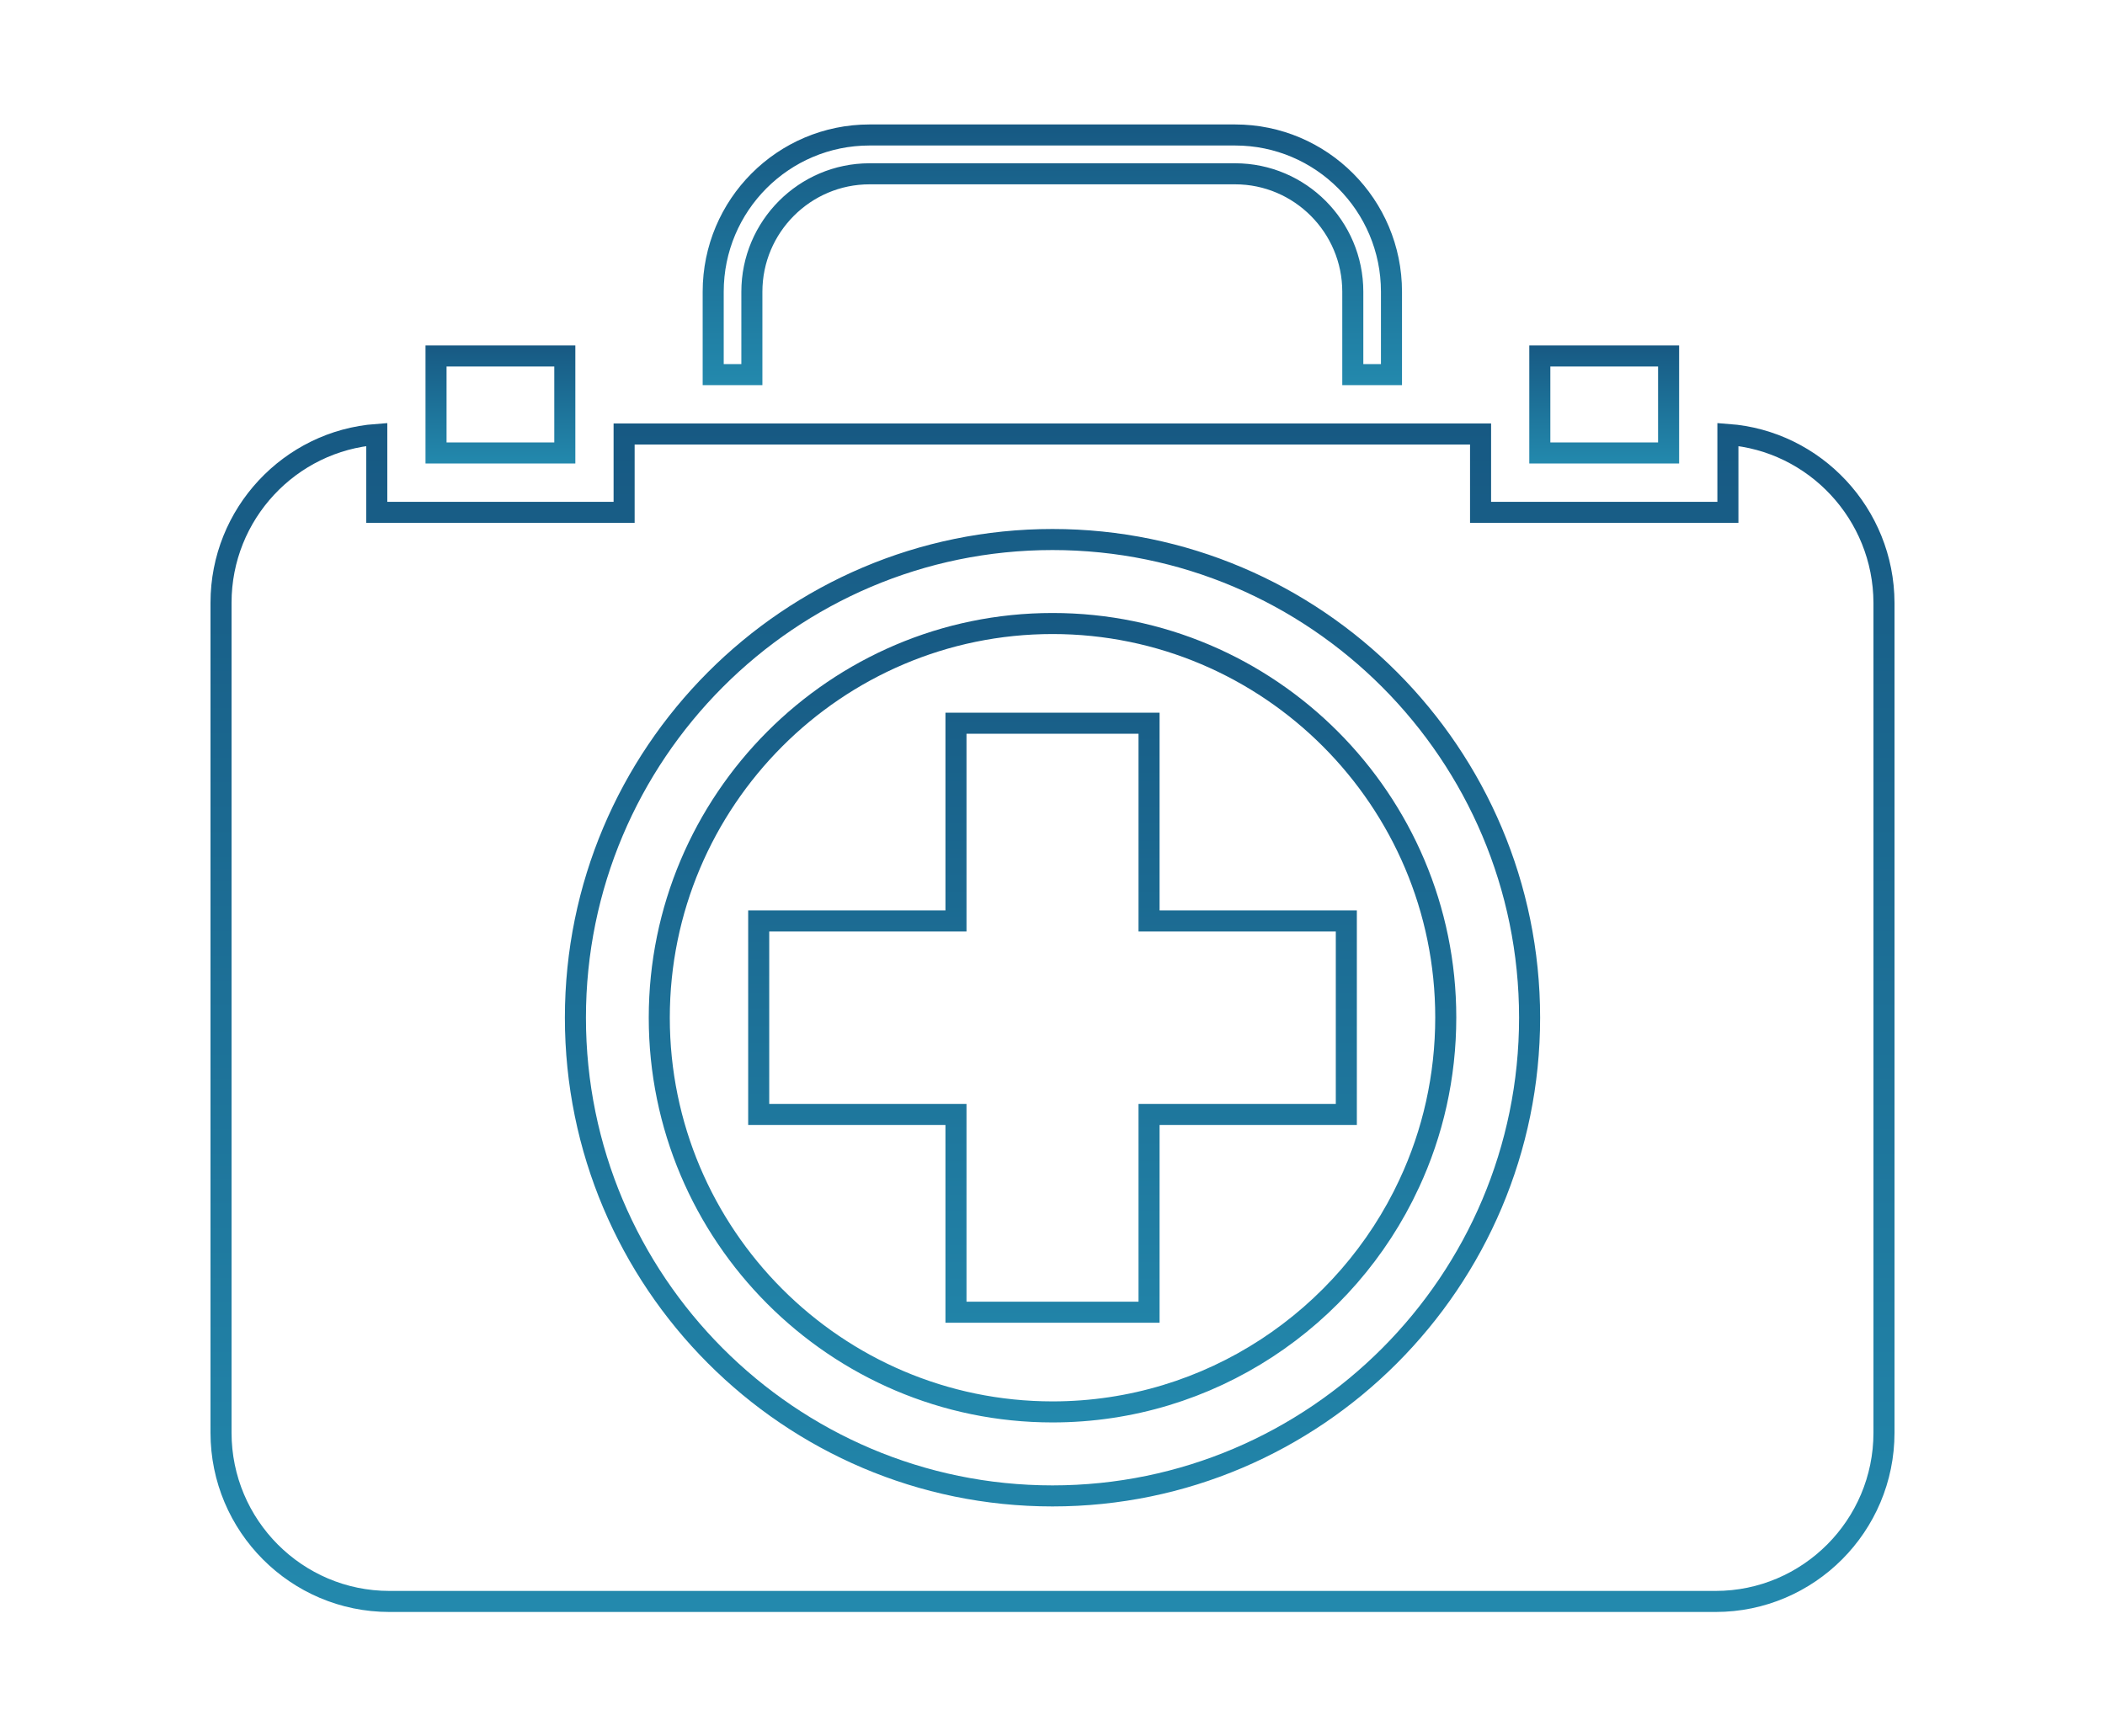
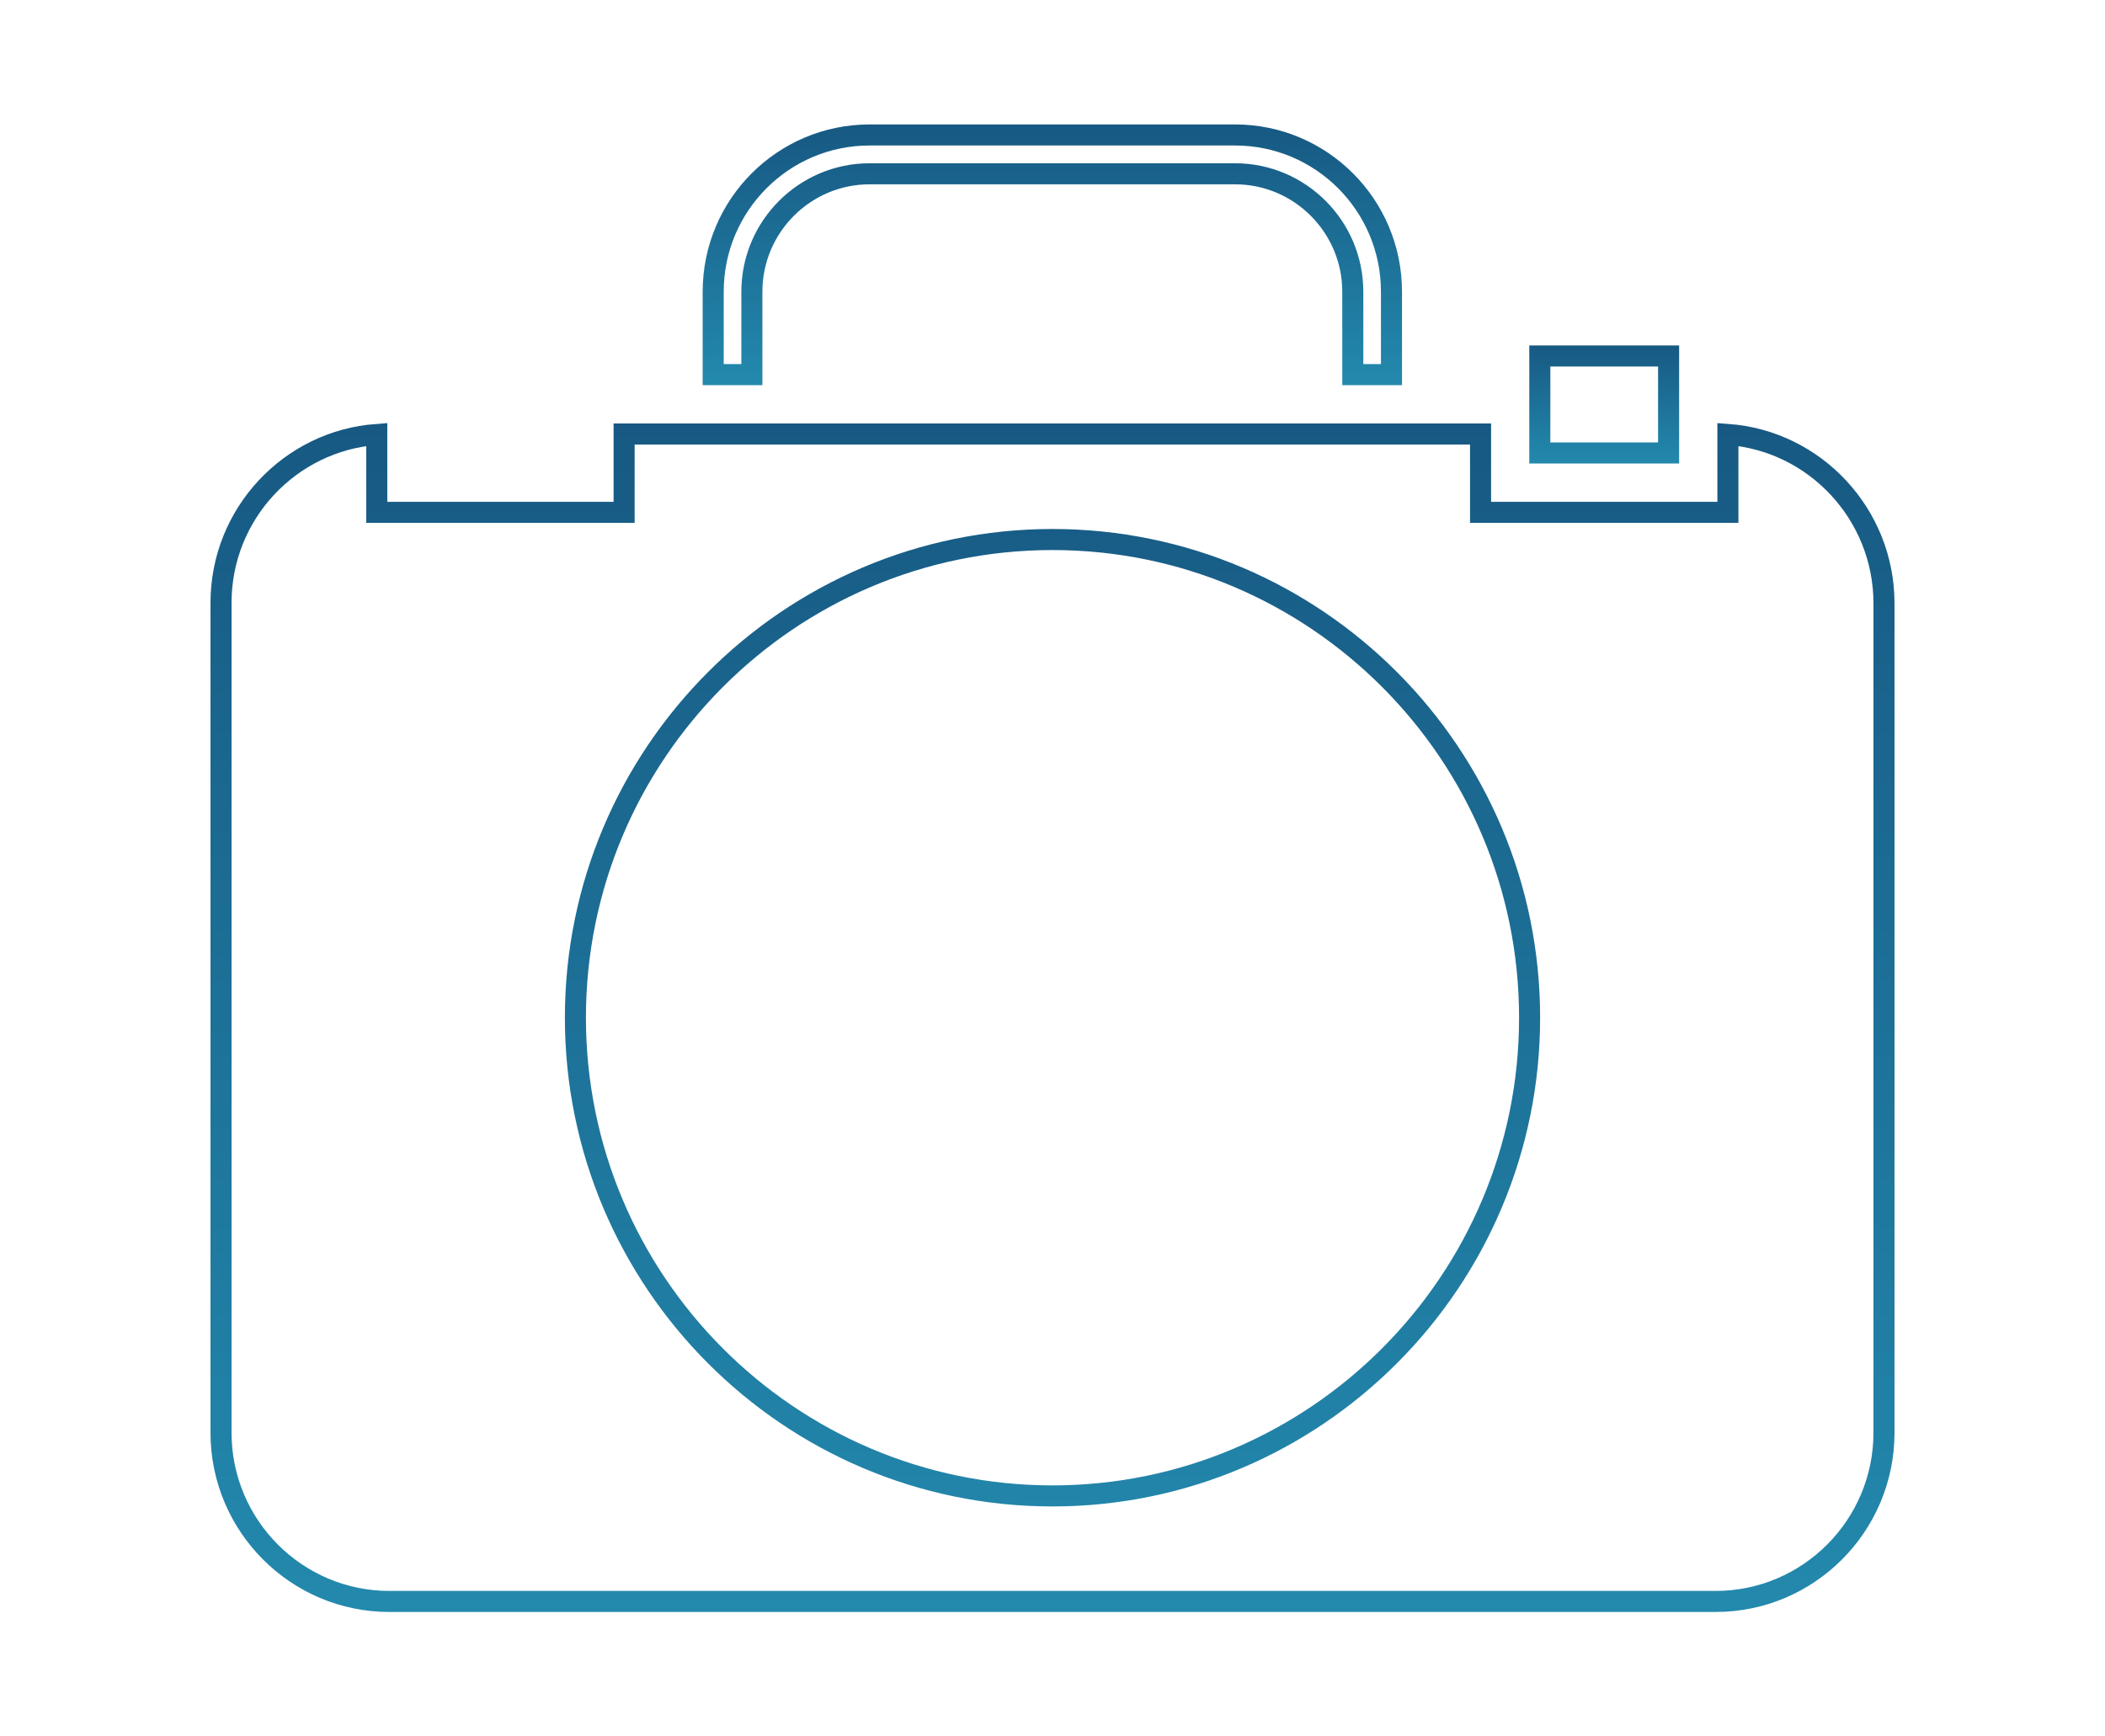
<svg xmlns="http://www.w3.org/2000/svg" width="200" height="165" viewBox="0 0 200 165" fill="none">
  <path d="M146.301 33.827H158.537V43.042H146.301V33.827Z" stroke="url(#paint0_linear_2058_1754)" stroke-width="2" />
  <path d="M67.762 27.723C67.762 19.495 74.418 12.826 82.619 12.826H117.35C125.551 12.826 132.207 19.495 132.207 27.723V35.598H128.532V27.723C128.532 21.549 123.514 16.515 117.35 16.515H82.619C76.454 16.515 71.437 21.549 71.437 27.723V35.598H67.762V27.723Z" stroke="url(#paint1_linear_2058_1754)" stroke-width="2" />
-   <path d="M41.428 33.827H53.664V43.042H41.428V33.827Z" stroke="url(#paint2_linear_2058_1754)" stroke-width="2" />
-   <path d="M133.89 112.473L133.89 112.474C127.95 125.269 114.967 134.164 100.001 134.164C79.413 134.164 62.639 117.352 62.639 96.706C62.639 76.06 79.413 59.248 100.001 59.248C120.591 59.248 137.364 76.029 137.364 96.674C137.364 102.313 136.132 107.663 133.89 112.473ZM126.917 105.898H127.917V104.898V88.514V87.514H126.917H109.173V69.724V68.724H108.173H91.829H90.829V69.724V87.514H73.086H72.086V88.514V104.898V105.898H73.086H90.829V123.688V124.688H91.829H108.173H109.173V123.688V105.898H126.917Z" stroke="url(#paint3_linear_2058_1754)" stroke-width="2" />
  <path d="M163.171 48.683H164.171V47.683V41.281C172.424 41.89 178.971 48.831 179.001 57.277V136.139C179.001 144.984 171.826 152.174 163.008 152.174H36.992C28.175 152.174 21 144.984 21 136.139V57.273C21 48.831 27.544 41.89 35.798 41.281V47.683V48.683H36.798H58.298H59.298V47.683V41.239H140.671V47.683V48.683H141.671H163.171ZM54.671 96.706C54.671 121.768 74.995 142.146 100 142.146C124.973 142.146 145.33 121.768 145.33 96.706C145.33 71.645 125.006 51.267 100 51.267C74.995 51.267 54.671 71.645 54.671 96.706Z" stroke="url(#paint4_linear_2058_1754)" stroke-width="2" />
  <defs>
    <linearGradient id="paint0_linear_2058_1754" x1="152.419" y1="32.827" x2="152.419" y2="44.042" gradientUnits="userSpaceOnUse">
      <stop stop-color="#175983" />
      <stop offset="1" stop-color="#2389AD" />
    </linearGradient>
    <linearGradient id="paint1_linear_2058_1754" x1="99.984" y1="11.826" x2="99.984" y2="36.598" gradientUnits="userSpaceOnUse">
      <stop stop-color="#175983" />
      <stop offset="1" stop-color="#2389AD" />
    </linearGradient>
    <linearGradient id="paint2_linear_2058_1754" x1="47.546" y1="32.827" x2="47.546" y2="44.042" gradientUnits="userSpaceOnUse">
      <stop stop-color="#175983" />
      <stop offset="1" stop-color="#2389AD" />
    </linearGradient>
    <linearGradient id="paint3_linear_2058_1754" x1="100.001" y1="58.248" x2="100.001" y2="135.164" gradientUnits="userSpaceOnUse">
      <stop stop-color="#175983" />
      <stop offset="1" stop-color="#2389AD" />
    </linearGradient>
    <linearGradient id="paint4_linear_2058_1754" x1="100" y1="40.239" x2="100" y2="153.174" gradientUnits="userSpaceOnUse">
      <stop stop-color="#175983" />
      <stop offset="1" stop-color="#2389AD" />
    </linearGradient>
  </defs>
</svg>